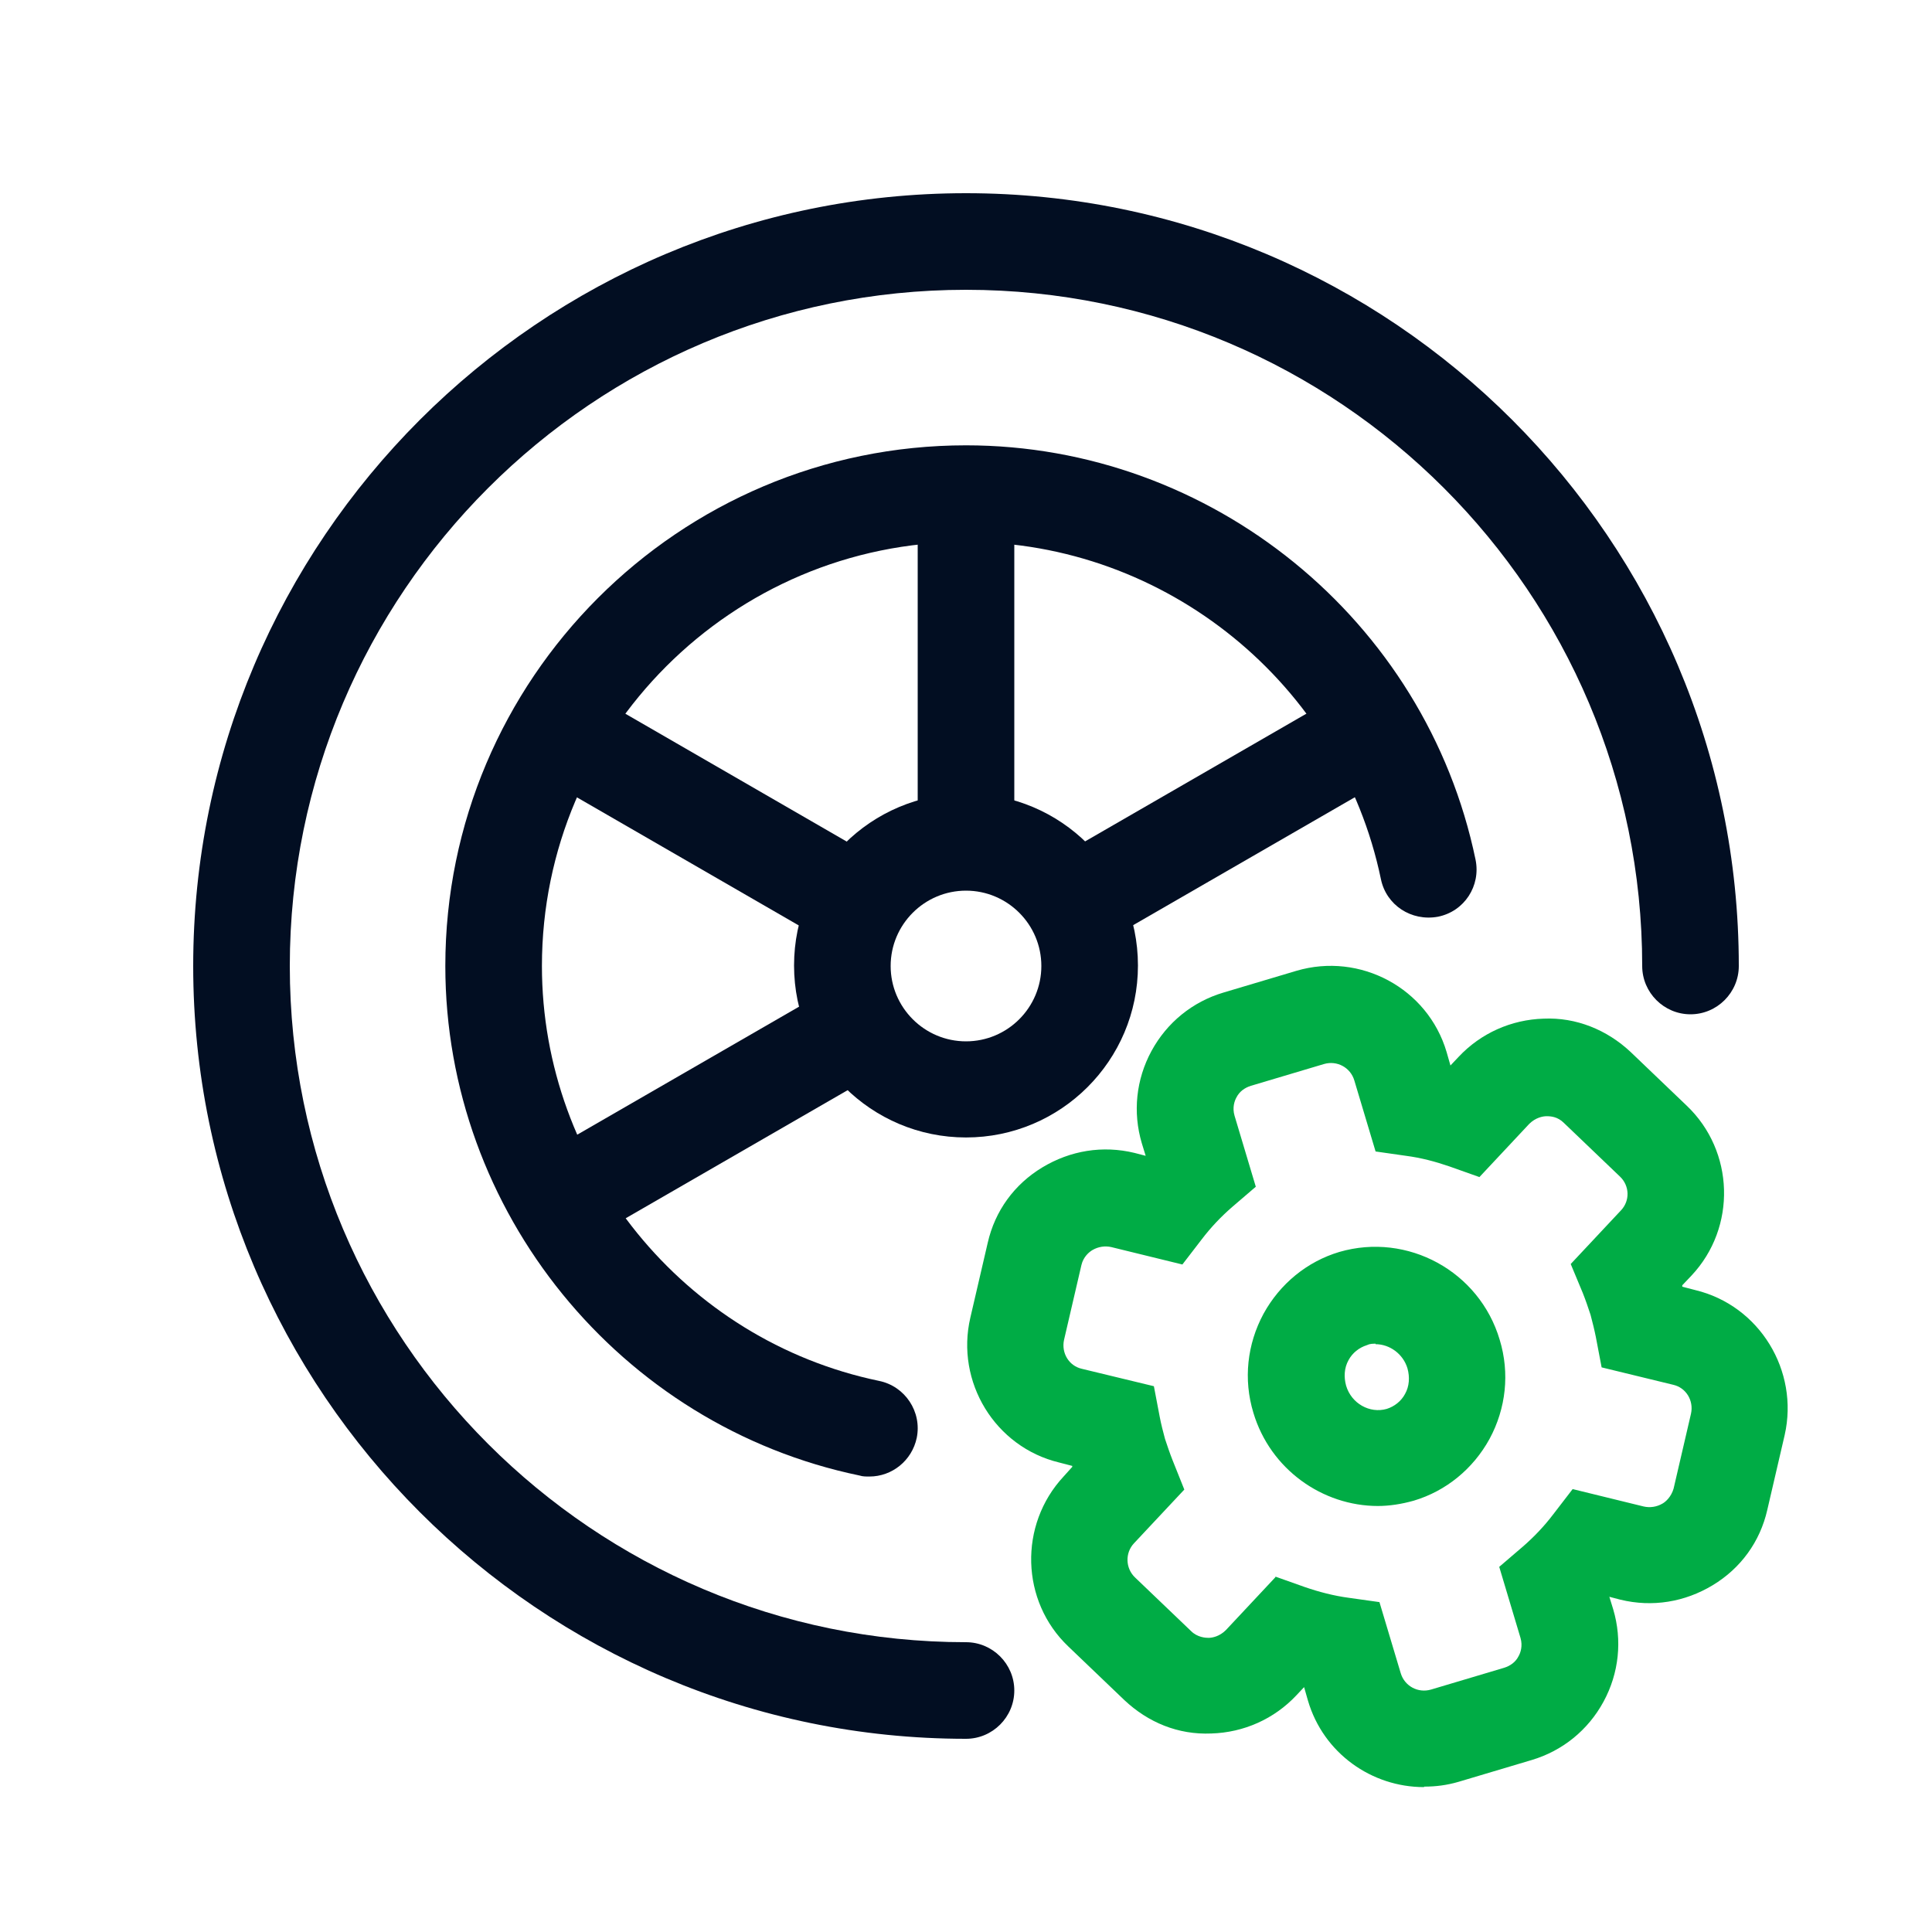
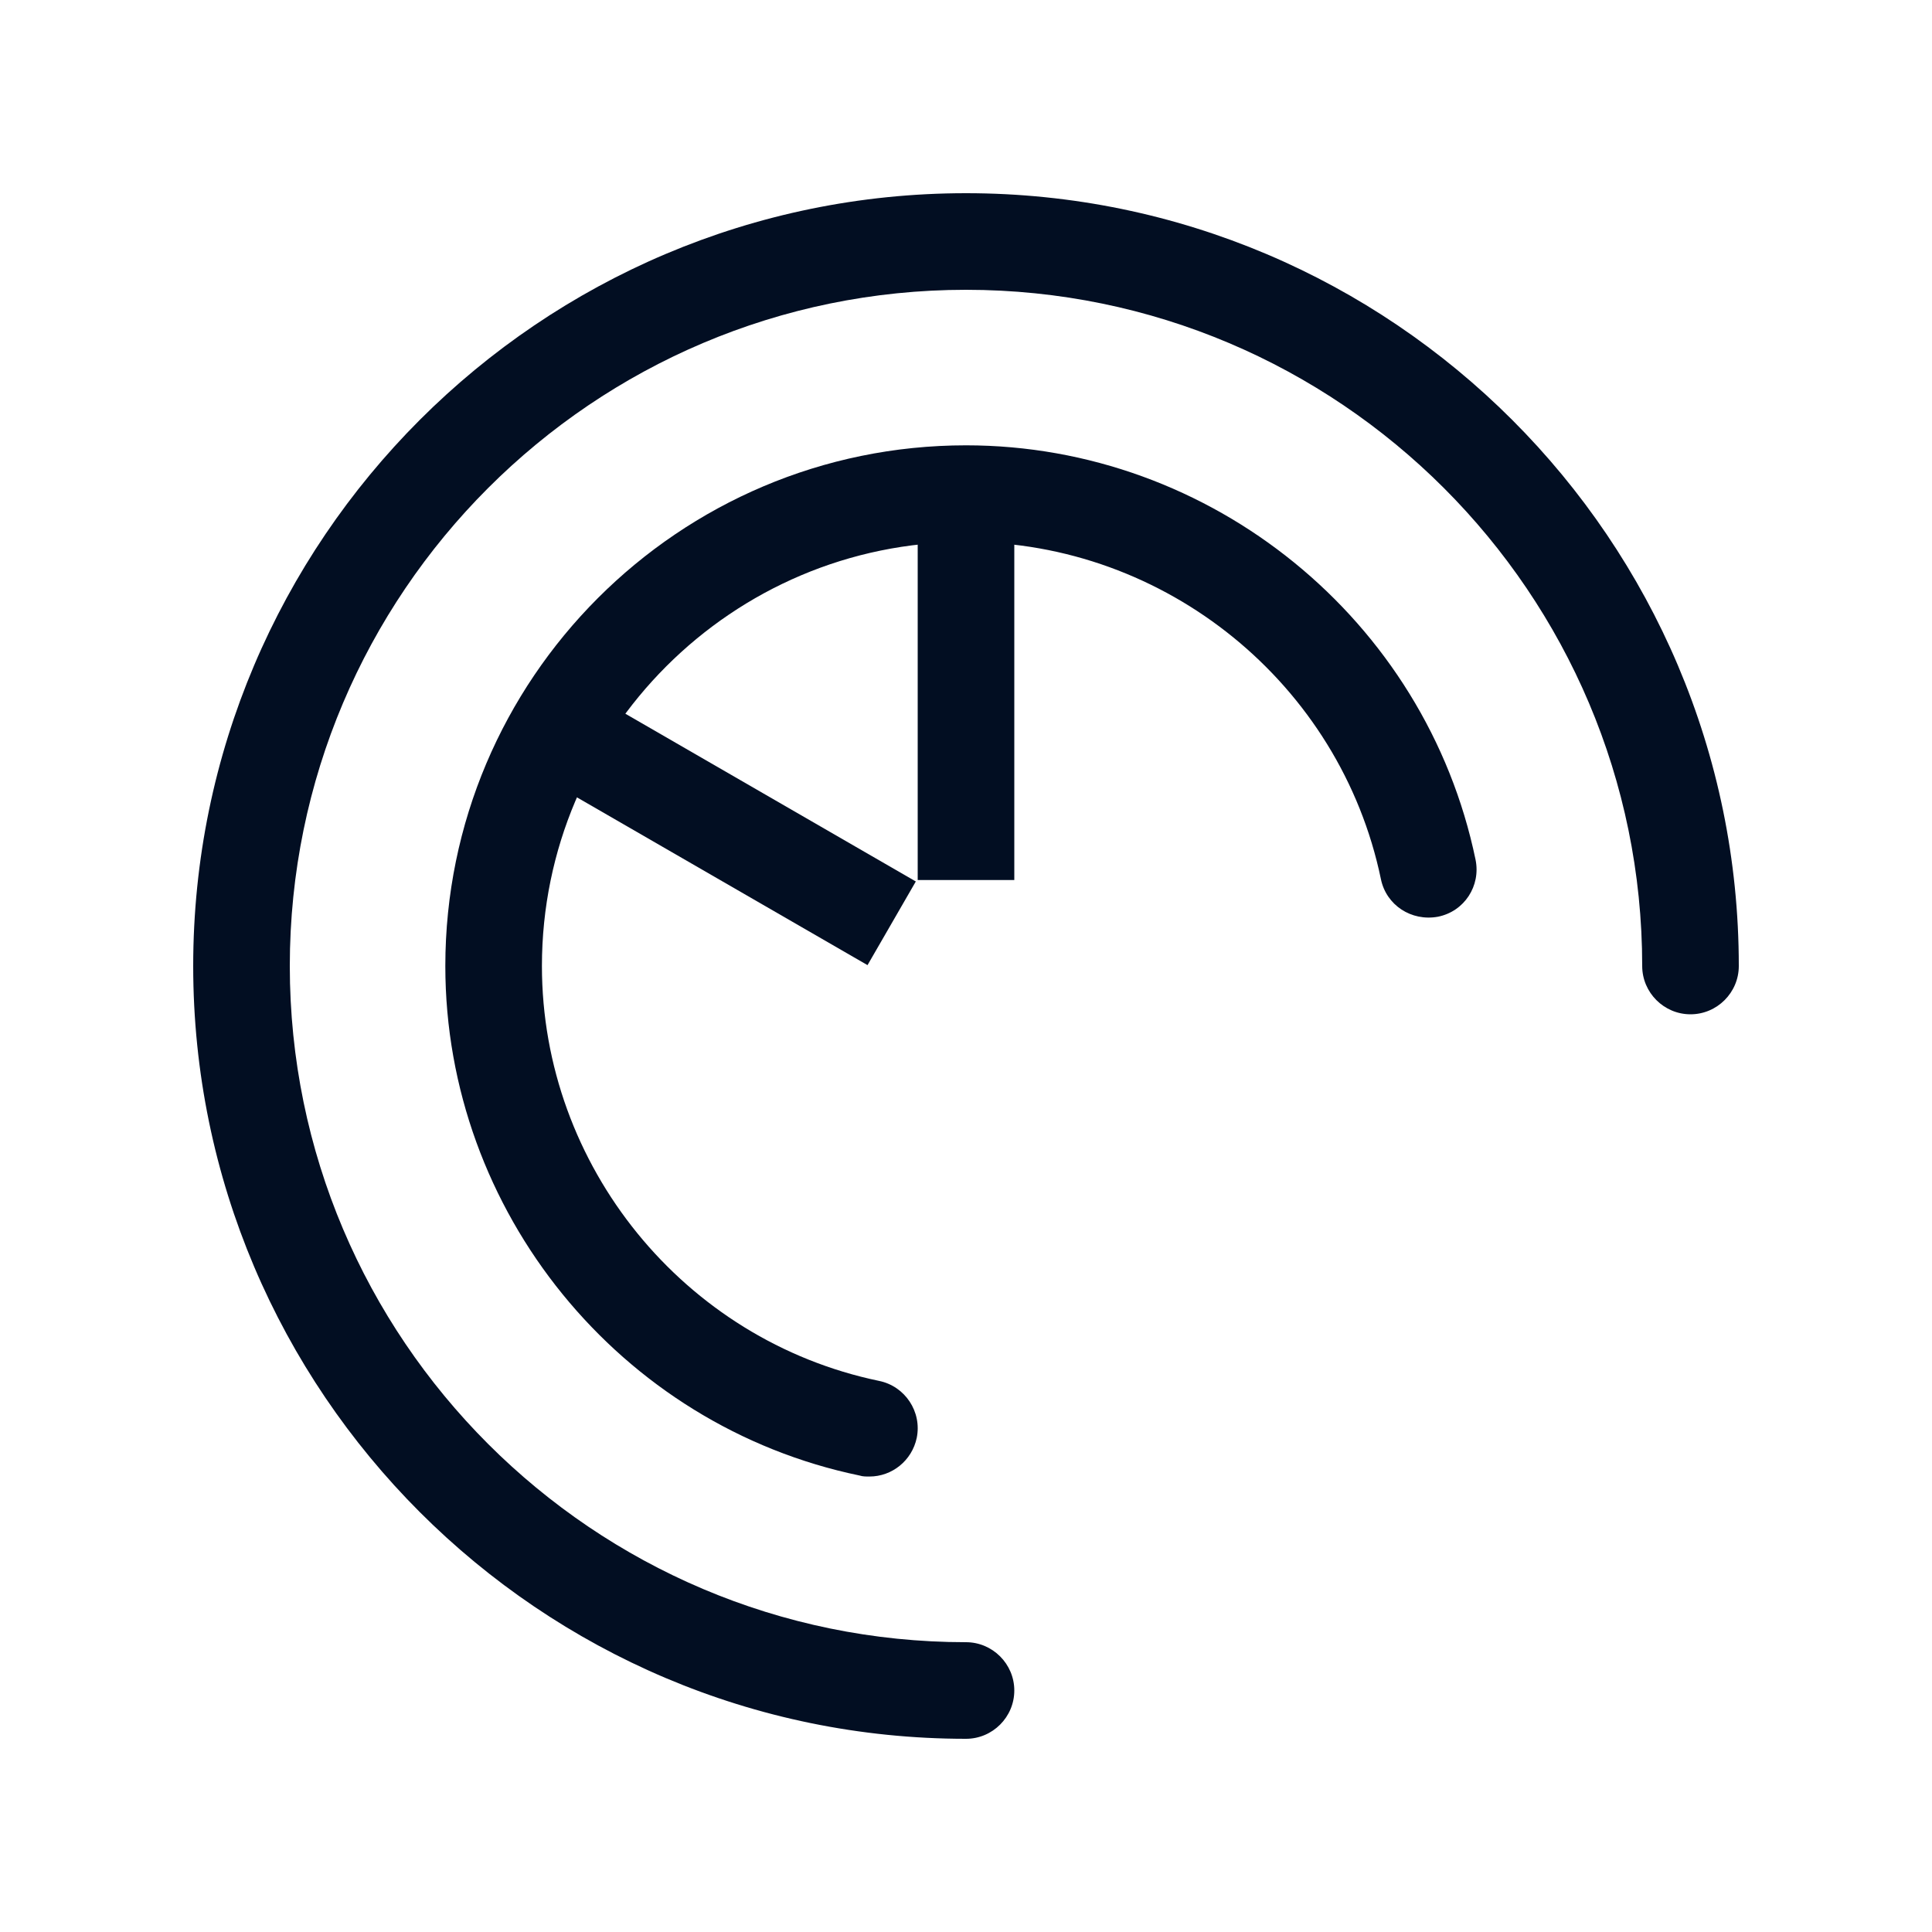
<svg xmlns="http://www.w3.org/2000/svg" width="40" height="40" viewBox="0 0 40 40" fill="none">
  <path d="M20 36C11.18 36 4 28.82 4 20C4 11.18 11.18 4 20 4C28.82 4 36 11.18 36 20C36 20.55 35.55 21 35 21C34.45 21 34 20.55 34 20C34 12.28 27.72 6 20 6C12.28 6 6 12.28 6 20C6 27.72 12.28 34 20 34C20.55 34 21 34.45 21 35C21 35.55 20.55 36 20 36Z" fill="#020E22" />
-   <path d="M20 23.55C18.04 23.55 16.44 21.96 16.44 19.99C16.44 18.02 18.03 16.43 20 16.43C21.97 16.43 23.56 18.02 23.56 19.99C23.56 21.96 21.96 23.55 20 23.55ZM20 18.44C19.14 18.44 18.44 19.14 18.44 20C18.44 20.86 19.14 21.56 20 21.56C20.86 21.56 21.56 20.86 21.56 20C21.56 19.14 20.86 18.44 20 18.44Z" fill="#020E22" />
  <path d="M21 11.11H19V18.22H21V11.11Z" fill="#020E22" />
-   <path d="M27.191 14.693L21.033 18.247L22.032 19.979L28.191 16.425L27.191 14.693Z" fill="#020E22" />
-   <path d="M17.966 20.021L11.808 23.575L12.807 25.308L18.965 21.754L17.966 20.021Z" fill="#020E22" />
  <path d="M12.804 14.694L11.804 16.427L17.961 19.982L18.961 18.25L12.804 14.694Z" fill="#020E22" />
  <path d="M18 30.57C17.93 30.57 17.86 30.57 17.8 30.55C12.83 29.52 9.22 25.08 9.22 20C9.22 14.06 14.05 9.22 20 9.22C25.08 9.22 29.52 12.83 30.55 17.8C30.66 18.34 30.32 18.87 29.77 18.98C29.22 19.08 28.7 18.74 28.59 18.2C27.75 14.16 24.14 11.22 20 11.22C15.16 11.22 11.22 15.16 11.22 20C11.22 24.14 14.16 27.75 18.2 28.59C18.74 28.7 19.09 29.23 18.98 29.77C18.88 30.24 18.47 30.57 18 30.57Z" fill="#020E22" />
-   <path d="M29.48 37C28.4 37 27.4 36.3 27.08 35.21L27 34.93L26.84 35.1C26.38 35.59 25.75 35.87 25.08 35.89C24.39 35.92 23.77 35.66 23.28 35.2L22.12 34.09C21.13 33.15 21.09 31.57 22.02 30.57L22.2 30.37V30.35L21.93 30.28C20.6 29.96 19.78 28.61 20.09 27.28L20.45 25.73C20.6 25.07 21 24.52 21.58 24.17C22.16 23.82 22.83 23.71 23.49 23.87L23.72 23.93L23.64 23.67C23.45 23.03 23.52 22.35 23.84 21.76C24.16 21.17 24.69 20.74 25.33 20.55L26.84 20.1C28.16 19.71 29.56 20.46 29.95 21.78L30.03 22.06L30.2 21.88C30.66 21.39 31.29 21.11 31.96 21.09C32.63 21.06 33.27 21.32 33.76 21.78L34.92 22.89C35.91 23.83 35.96 25.41 35.02 26.41L34.83 26.61C34.83 26.61 34.83 26.61 34.83 26.62C34.83 26.62 34.83 26.63 34.83 26.64L35.1 26.71C36.43 27.03 37.25 28.38 36.95 29.71L36.59 31.26C36.44 31.92 36.04 32.47 35.46 32.82C34.88 33.17 34.21 33.28 33.55 33.12L33.32 33.06L33.4 33.32C33.59 33.96 33.52 34.64 33.2 35.23C32.88 35.82 32.35 36.25 31.71 36.44L30.2 36.89C29.96 36.96 29.73 36.99 29.49 36.99L29.48 37ZM26.4 32.64L27.02 32.86C27.31 32.96 27.62 33.04 27.92 33.08L28.56 33.17L29 34.64C29.08 34.91 29.36 35.06 29.63 34.98L31.14 34.53C31.27 34.49 31.38 34.41 31.44 34.29C31.48 34.22 31.53 34.08 31.48 33.91L31.04 32.44L31.53 32.02C31.76 31.82 31.97 31.6 32.16 31.35L32.56 30.83L34.03 31.19C34.16 31.22 34.3 31.2 34.42 31.13C34.49 31.09 34.6 30.99 34.65 30.82L35.01 29.27C35.07 29 34.91 28.73 34.64 28.67L33.16 28.31L33.04 27.68C33.01 27.53 32.97 27.37 32.93 27.22C32.88 27.07 32.83 26.92 32.77 26.77L32.52 26.17L33.56 25.06C33.75 24.86 33.74 24.55 33.54 24.36L32.38 23.25C32.25 23.12 32.11 23.11 32.02 23.11C31.94 23.11 31.79 23.14 31.66 23.27L30.63 24.37L30.01 24.15C29.72 24.05 29.42 23.97 29.11 23.93L28.48 23.84L28.04 22.37C27.96 22.1 27.68 21.95 27.41 22.03L25.9 22.48C25.77 22.52 25.66 22.6 25.6 22.72C25.56 22.79 25.51 22.93 25.56 23.1L26 24.57L25.51 24.99C25.28 25.19 25.07 25.41 24.88 25.66L24.48 26.18L23.01 25.82C22.88 25.79 22.74 25.81 22.62 25.88C22.55 25.92 22.43 26.02 22.39 26.19L22.03 27.74C21.97 28.01 22.13 28.28 22.4 28.34L23.89 28.7L24.01 29.33C24.04 29.49 24.08 29.64 24.12 29.79C24.17 29.94 24.22 30.09 24.28 30.24L24.52 30.84L23.48 31.95C23.29 32.15 23.3 32.47 23.5 32.66L24.66 33.77C24.79 33.9 24.96 33.91 25.02 33.91C25.1 33.91 25.25 33.88 25.38 33.75L26.41 32.65L26.4 32.64ZM28.53 31.18C27.38 31.18 26.3 30.42 25.95 29.25C25.74 28.56 25.82 27.83 26.16 27.2C26.5 26.58 27.06 26.12 27.73 25.92C29.14 25.51 30.63 26.32 31.05 27.74C31.26 28.43 31.18 29.16 30.84 29.79C30.5 30.41 29.94 30.87 29.27 31.07C29.02 31.14 28.77 31.18 28.52 31.18H28.53ZM28.48 27.82C28.42 27.82 28.36 27.82 28.3 27.85C28.14 27.9 28 28.01 27.92 28.16C27.83 28.32 27.82 28.51 27.87 28.69C27.98 29.06 28.36 29.27 28.71 29.17C28.87 29.12 29.01 29.01 29.09 28.86C29.18 28.7 29.19 28.51 29.14 28.33C29.05 28.03 28.77 27.83 28.48 27.83V27.82Z" fill="#00AC45" />
</svg>